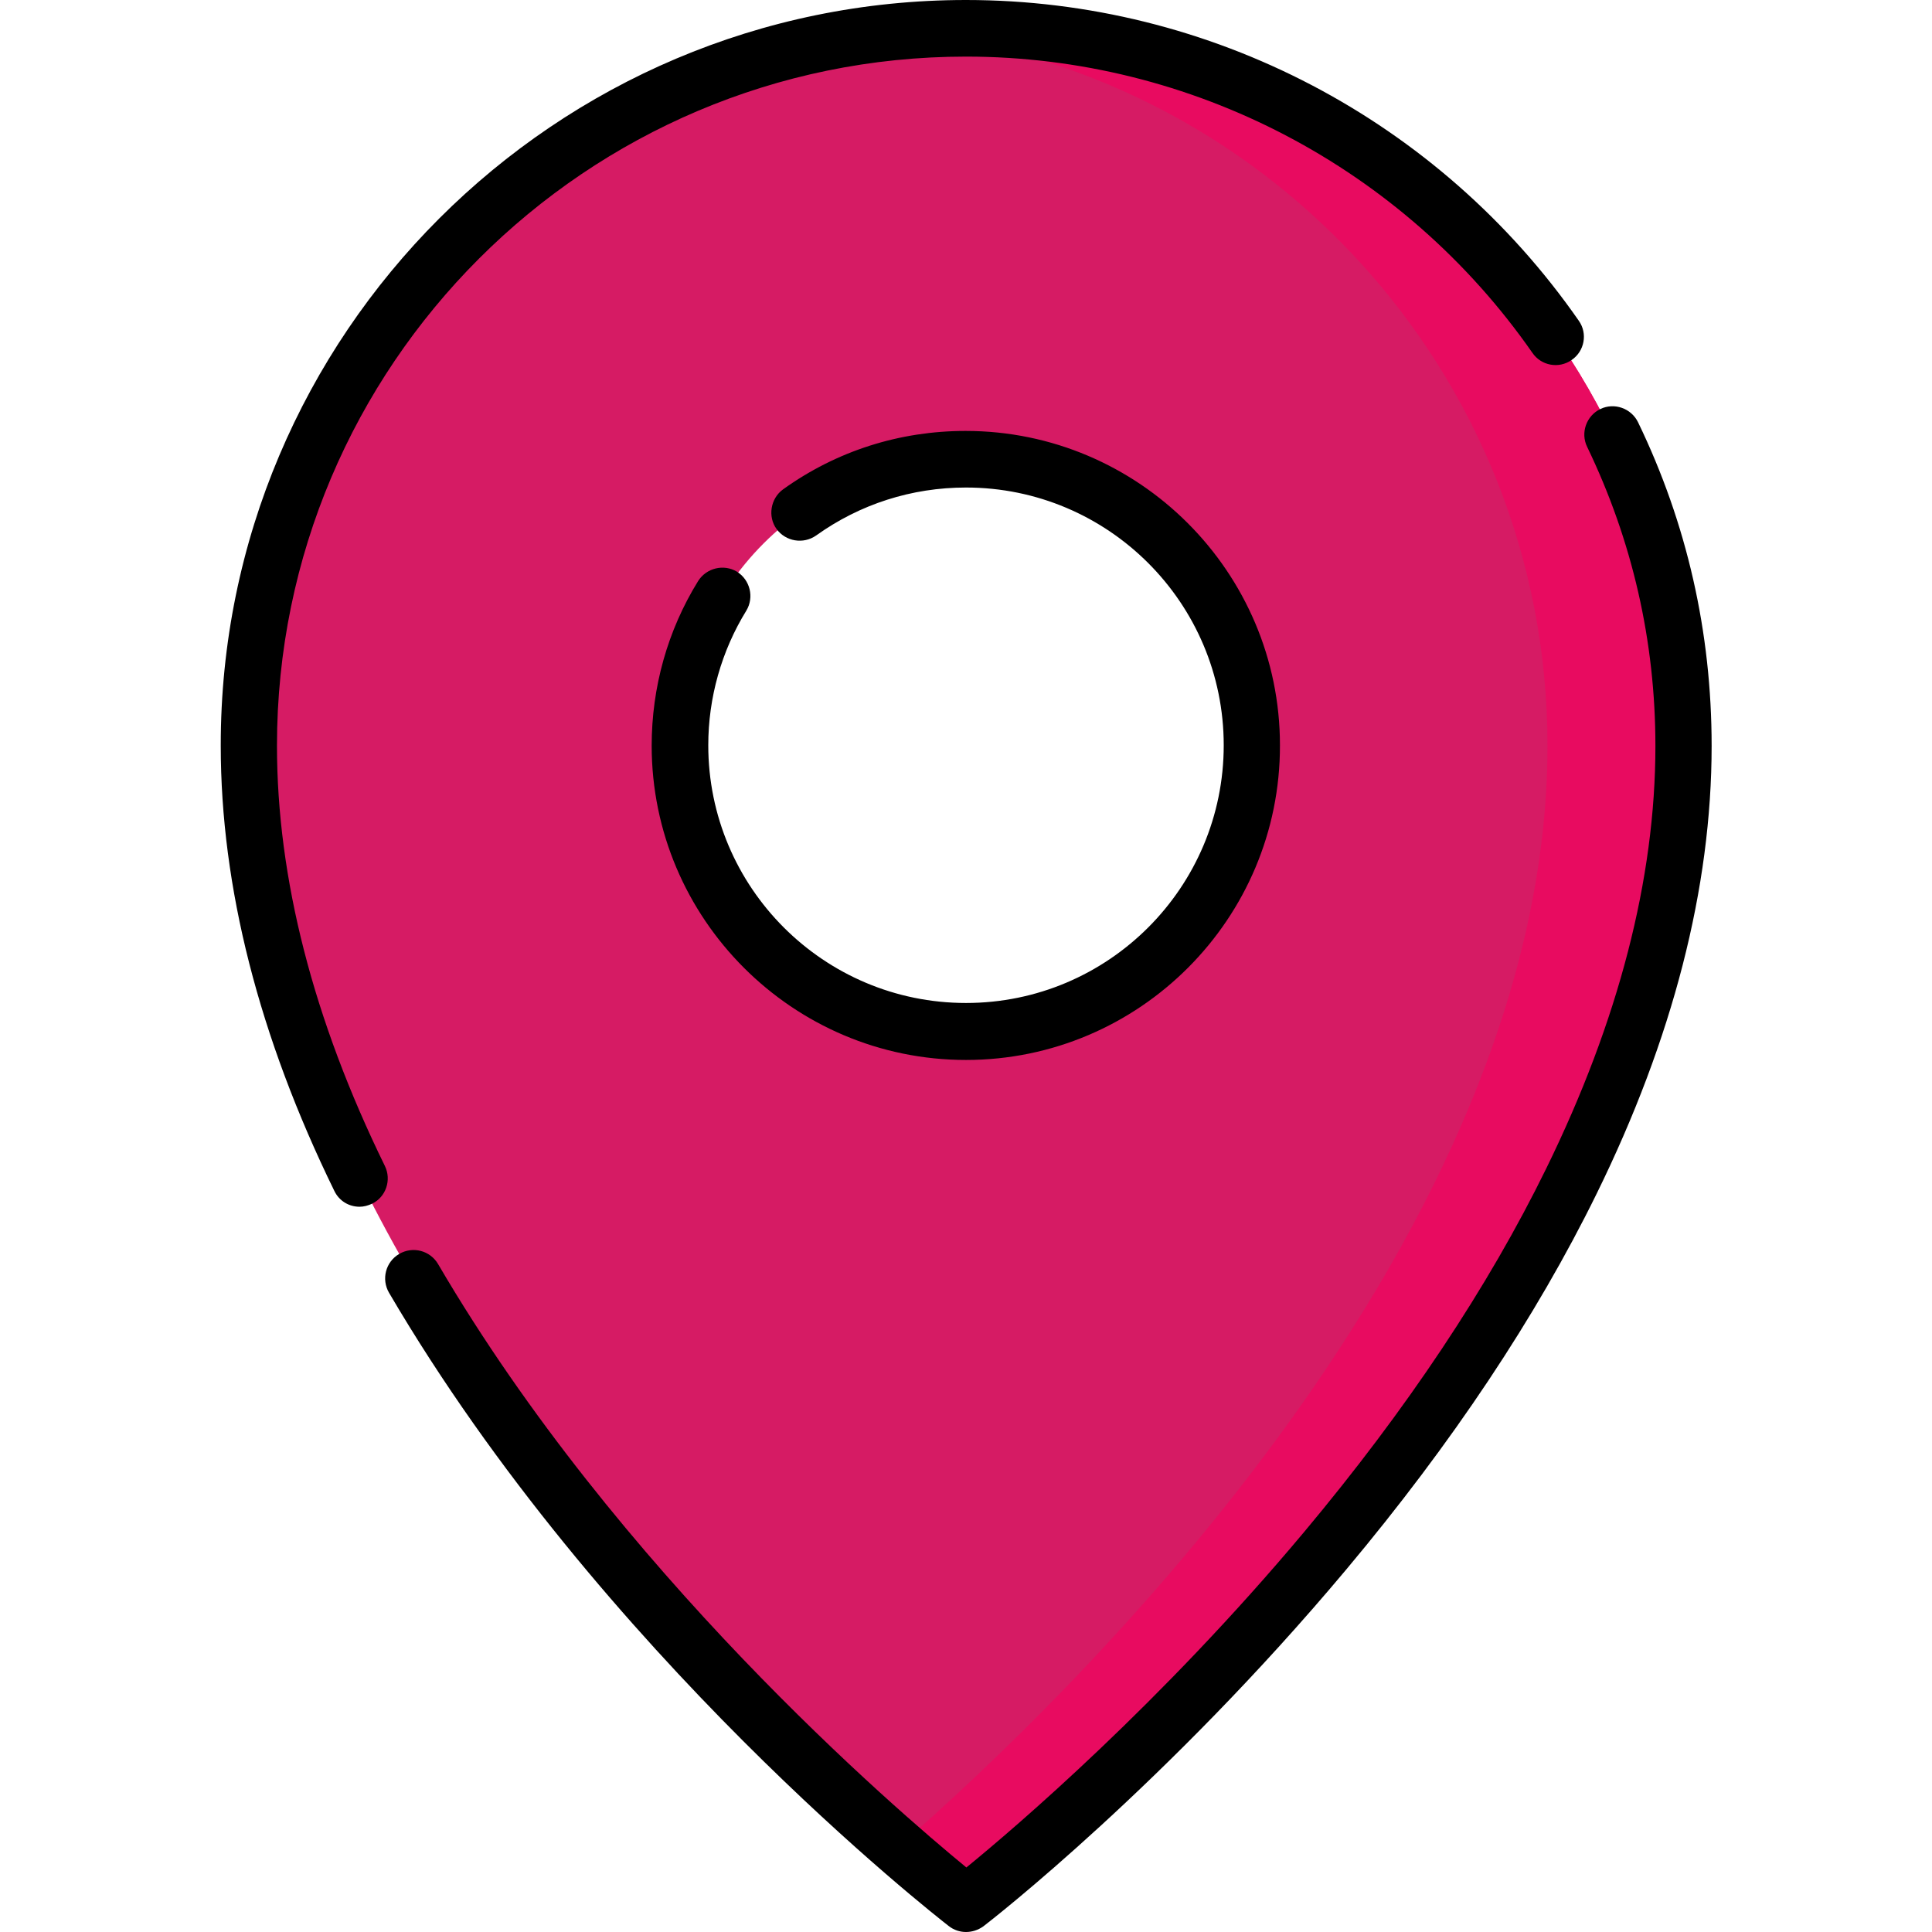
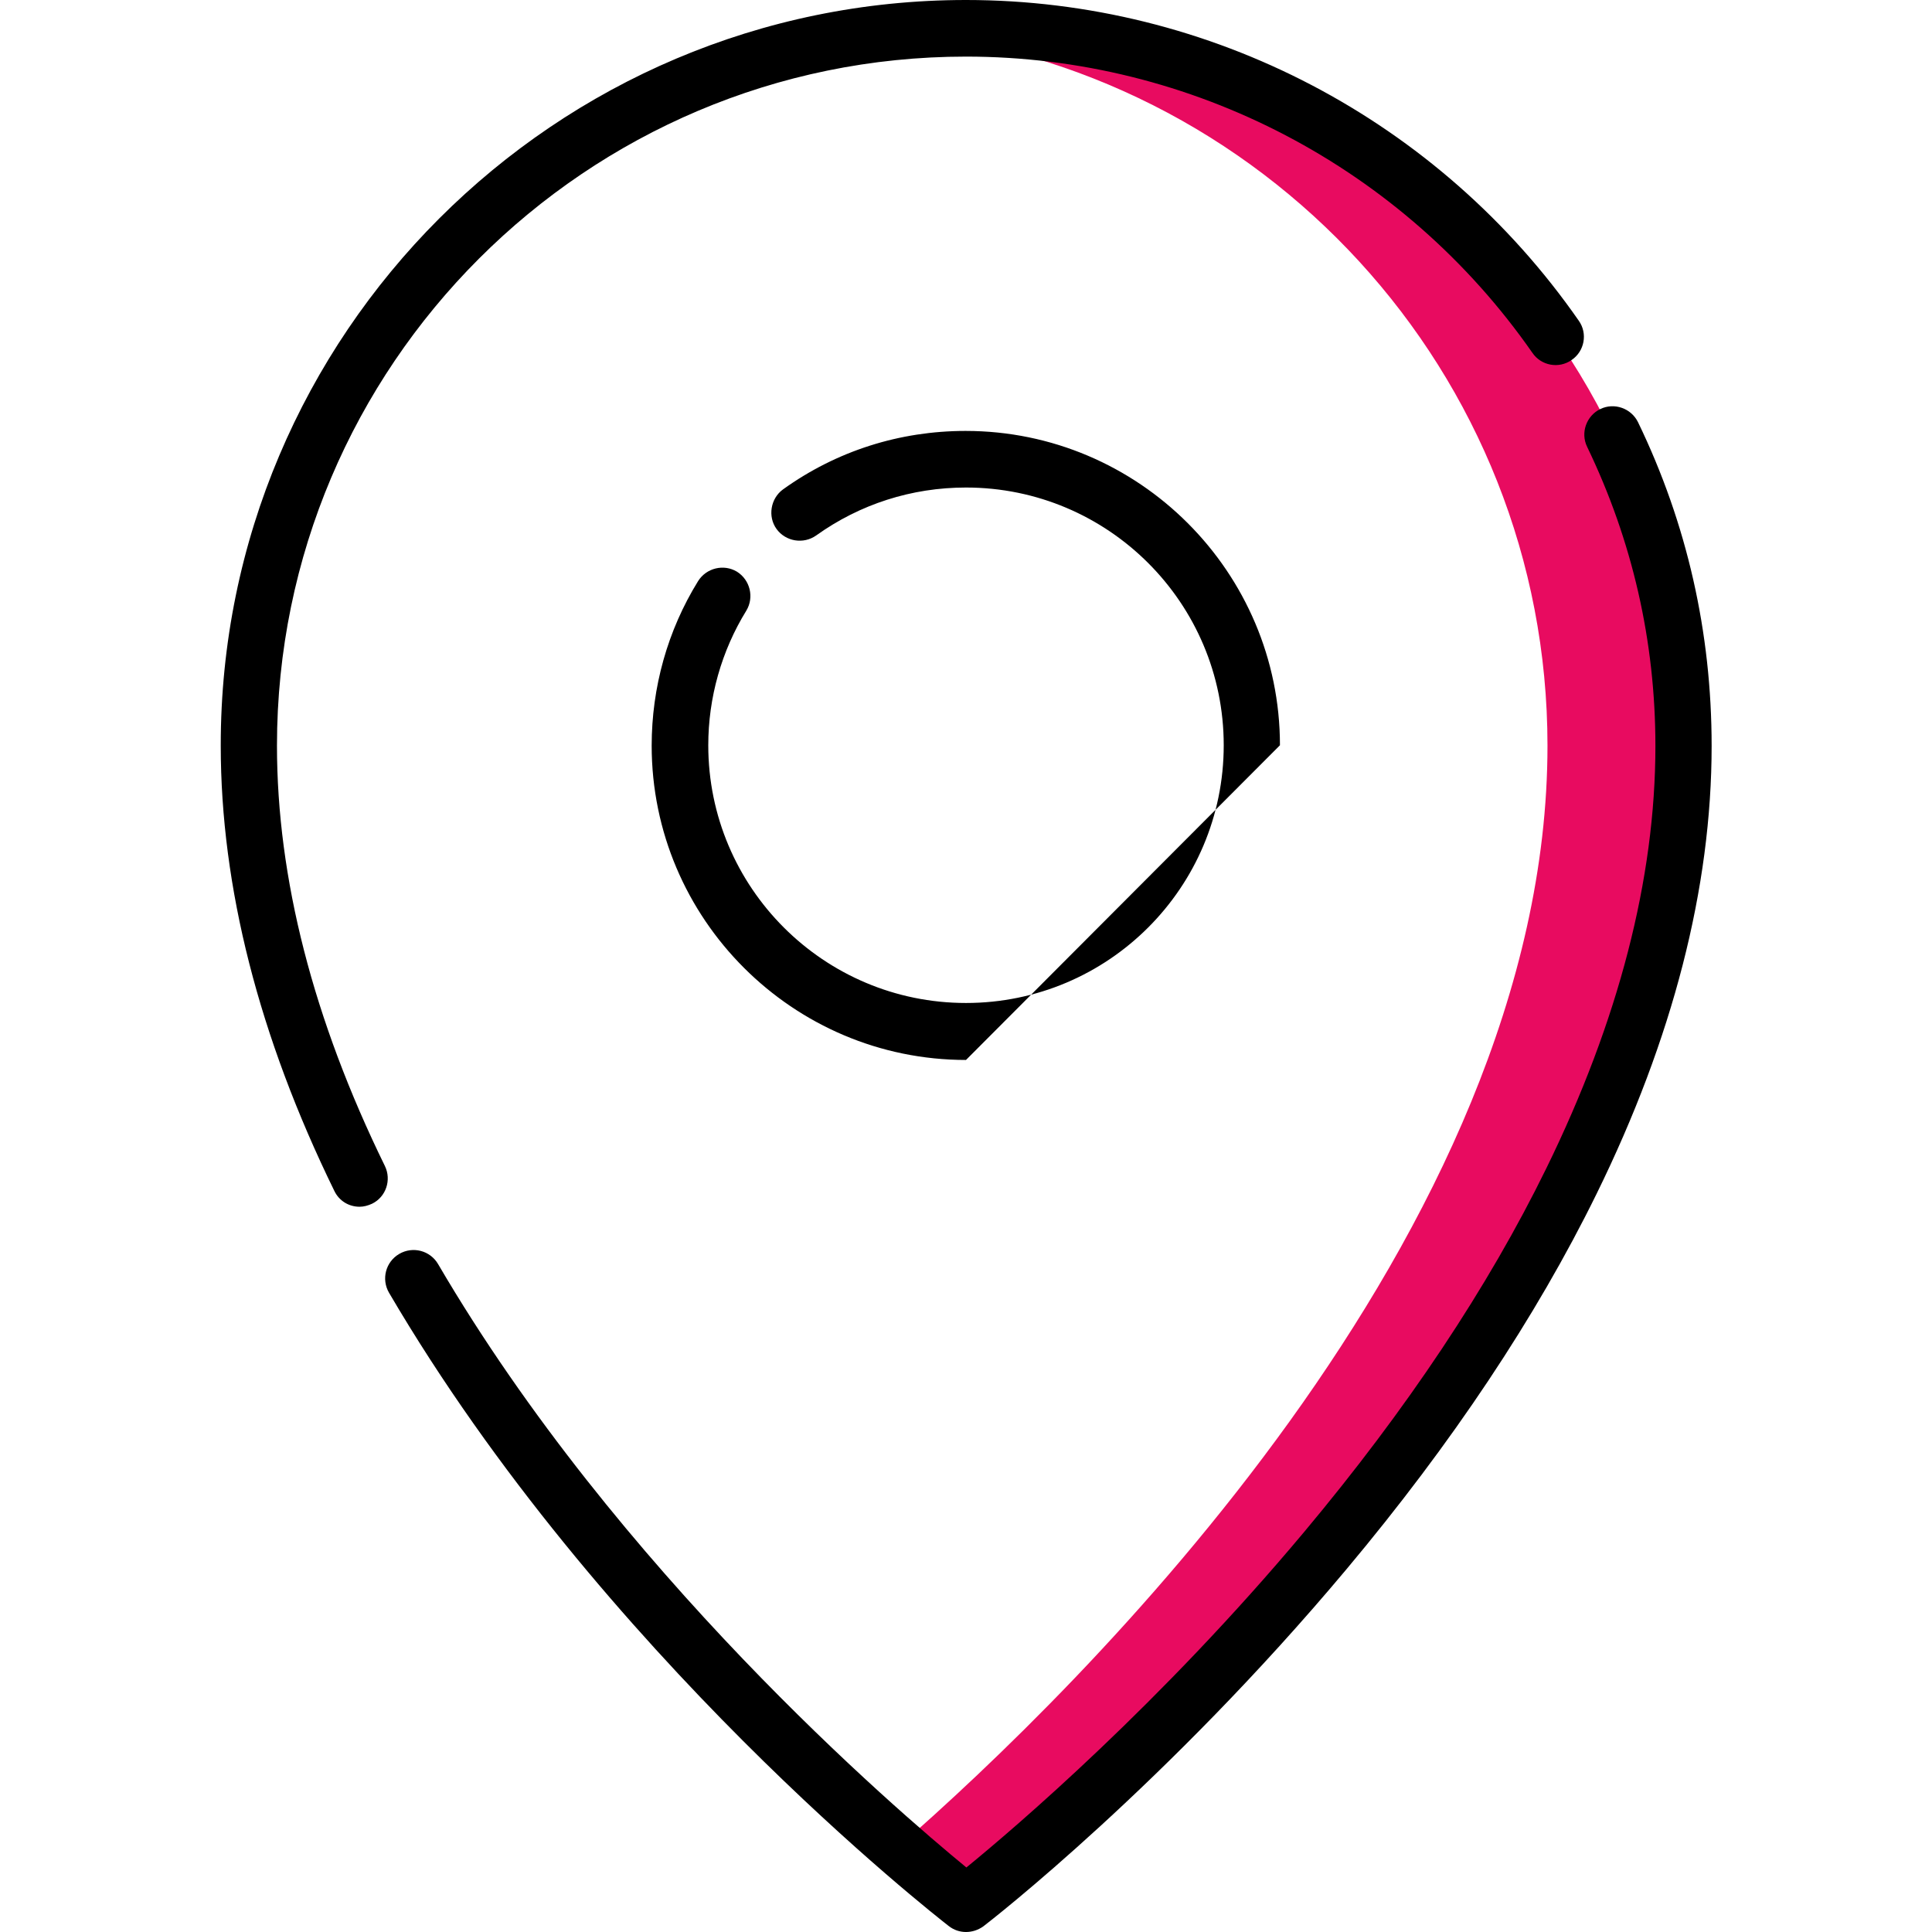
<svg xmlns="http://www.w3.org/2000/svg" width="512" height="512">
  <g>
    <title>background</title>
    <rect fill="none" id="canvas_background" height="402" width="582" y="-1" x="-1" />
  </g>
  <g>
    <title>Layer 1</title>
-     <path fill="#d61b64" id="svg_1" d="m256,7.5c-105,0 -190.1,85.1 -190.1,190.1c0,159.8 190.1,306.9 190.1,306.9s190.1,-147.1 190.1,-306.9c0,-105 -85.1,-190.1 -190.1,-190.1zm0,265.9c-41.9,0 -75.8,-33.9 -75.8,-75.8s33.9,-75.8 75.8,-75.8s75.8,33.9 75.8,75.8s-33.9,75.8 -75.8,75.8z" class="st0" />
    <path fill="#e80b60" id="svg_2" d="m256,7.5c-6.1,0 -12.1,0.3 -18,0.9c96.5,9.1 172.1,90.3 172.1,189.2c0,129.5 -124.7,250.5 -172.1,291.9c11.1,9.7 18,15 18,15s190.1,-147.1 190.1,-306.9c0,-105 -85.1,-190.1 -190.1,-190.1z" class="st1" />
-     <path id="svg_3" d="m256,512c-1.6,0 -3.2,-0.5 -4.6,-1.6c-3.7,-2.9 -92.1,-71.9 -148.3,-167.8c-2.1,-3.6 -0.9,-8.2 2.7,-10.3c3.6,-2.1 8.2,-0.9 10.3,2.7c47.5,81.2 121,144.3 140,159.9c13,-10.6 51.5,-43.5 89.5,-88.9c27.2,-32.5 48.8,-64.9 64.2,-96.4c19.1,-39 28.9,-76.7 28.9,-111.9c0,-27.8 -6.1,-54.4 -18.1,-79.3c-1.8,-3.7 -0.2,-8.2 3.5,-10c3.7,-1.8 8.2,-0.2 10,3.5c13,26.9 19.5,55.7 19.5,85.8c0,37.6 -10.3,77.6 -30.5,118.7c-16,32.6 -38.3,66.1 -66.3,99.5c-47.5,56.7 -94.2,93.1 -96.2,94.6c-1.4,1 -3,1.5 -4.6,1.5zm-160.7,-192.2c-2.8,0 -5.4,-1.5 -6.7,-4.2c-20,-40.9 -30.1,-80.6 -30.1,-118c-0.1,-109 88.6,-197.6 197.5,-197.6c64.7,0 125.4,31.8 162.4,85c2.4,3.4 1.5,8.1 -1.9,10.4c-3.4,2.4 -8.1,1.5 -10.4,-1.9c-34.2,-49.1 -90.3,-78.5 -150.1,-78.5c-100.7,0 -182.6,81.9 -182.6,182.6c0,35.1 9.6,72.6 28.6,111.4c1.8,3.7 0.3,8.2 -3.4,10c-1.1,0.5 -2.2,0.8 -3.3,0.8zm160.7,-38.9c-45.9,0 -83.3,-37.4 -83.3,-83.3c0,-15.4 4.2,-30.5 12.3,-43.6c2.2,-3.5 6.8,-4.6 10.3,-2.5c3.5,2.2 4.6,6.8 2.5,10.3c-6.6,10.7 -10.1,23.1 -10.1,35.7c0,37.7 30.6,68.3 68.3,68.3s68.3,-30.6 68.3,-68.3s-30.6,-68.3 -68.3,-68.3c-14.4,0 -28.1,4.4 -39.7,12.7c-3.4,2.4 -8.1,1.6 -10.5,-1.7s-1.6,-8.1 1.7,-10.5c14.2,-10.2 30.9,-15.5 48.4,-15.5c45.9,0 83.3,37.4 83.3,83.3c0.1,46 -37.3,83.4 -83.2,83.4z" />
+     <path id="svg_3" d="m256,512c-1.6,0 -3.2,-0.5 -4.6,-1.6c-3.7,-2.9 -92.1,-71.9 -148.3,-167.8c-2.1,-3.6 -0.9,-8.2 2.7,-10.3c3.6,-2.1 8.2,-0.9 10.3,2.7c47.5,81.2 121,144.3 140,159.9c13,-10.6 51.5,-43.5 89.5,-88.9c27.2,-32.5 48.8,-64.9 64.2,-96.4c19.1,-39 28.9,-76.7 28.9,-111.9c0,-27.8 -6.1,-54.4 -18.1,-79.3c-1.8,-3.7 -0.2,-8.2 3.5,-10c3.7,-1.8 8.2,-0.2 10,3.5c13,26.9 19.5,55.7 19.5,85.8c0,37.6 -10.3,77.6 -30.5,118.7c-16,32.6 -38.3,66.1 -66.3,99.5c-47.5,56.7 -94.2,93.1 -96.2,94.6c-1.4,1 -3,1.5 -4.6,1.5zm-160.7,-192.2c-2.8,0 -5.4,-1.5 -6.7,-4.2c-20,-40.9 -30.1,-80.6 -30.1,-118c-0.1,-109 88.6,-197.6 197.5,-197.6c64.7,0 125.4,31.8 162.4,85c2.4,3.4 1.5,8.1 -1.9,10.4c-3.4,2.4 -8.1,1.5 -10.4,-1.9c-34.2,-49.1 -90.3,-78.5 -150.1,-78.5c-100.7,0 -182.6,81.9 -182.6,182.6c0,35.1 9.6,72.6 28.6,111.4c1.8,3.7 0.3,8.2 -3.4,10c-1.1,0.5 -2.2,0.8 -3.3,0.8zm160.7,-38.9c-45.9,0 -83.3,-37.4 -83.3,-83.3c0,-15.4 4.2,-30.5 12.3,-43.6c2.2,-3.5 6.8,-4.6 10.3,-2.5c3.5,2.2 4.6,6.8 2.5,10.3c-6.6,10.7 -10.1,23.1 -10.1,35.7c0,37.7 30.6,68.3 68.3,68.3s68.3,-30.6 68.3,-68.3s-30.6,-68.3 -68.3,-68.3c-14.4,0 -28.1,4.4 -39.7,12.7c-3.4,2.4 -8.1,1.6 -10.5,-1.7s-1.6,-8.1 1.7,-10.5c14.2,-10.2 30.9,-15.5 48.4,-15.5c45.9,0 83.3,37.4 83.3,83.3z" />
  </g>
</svg>